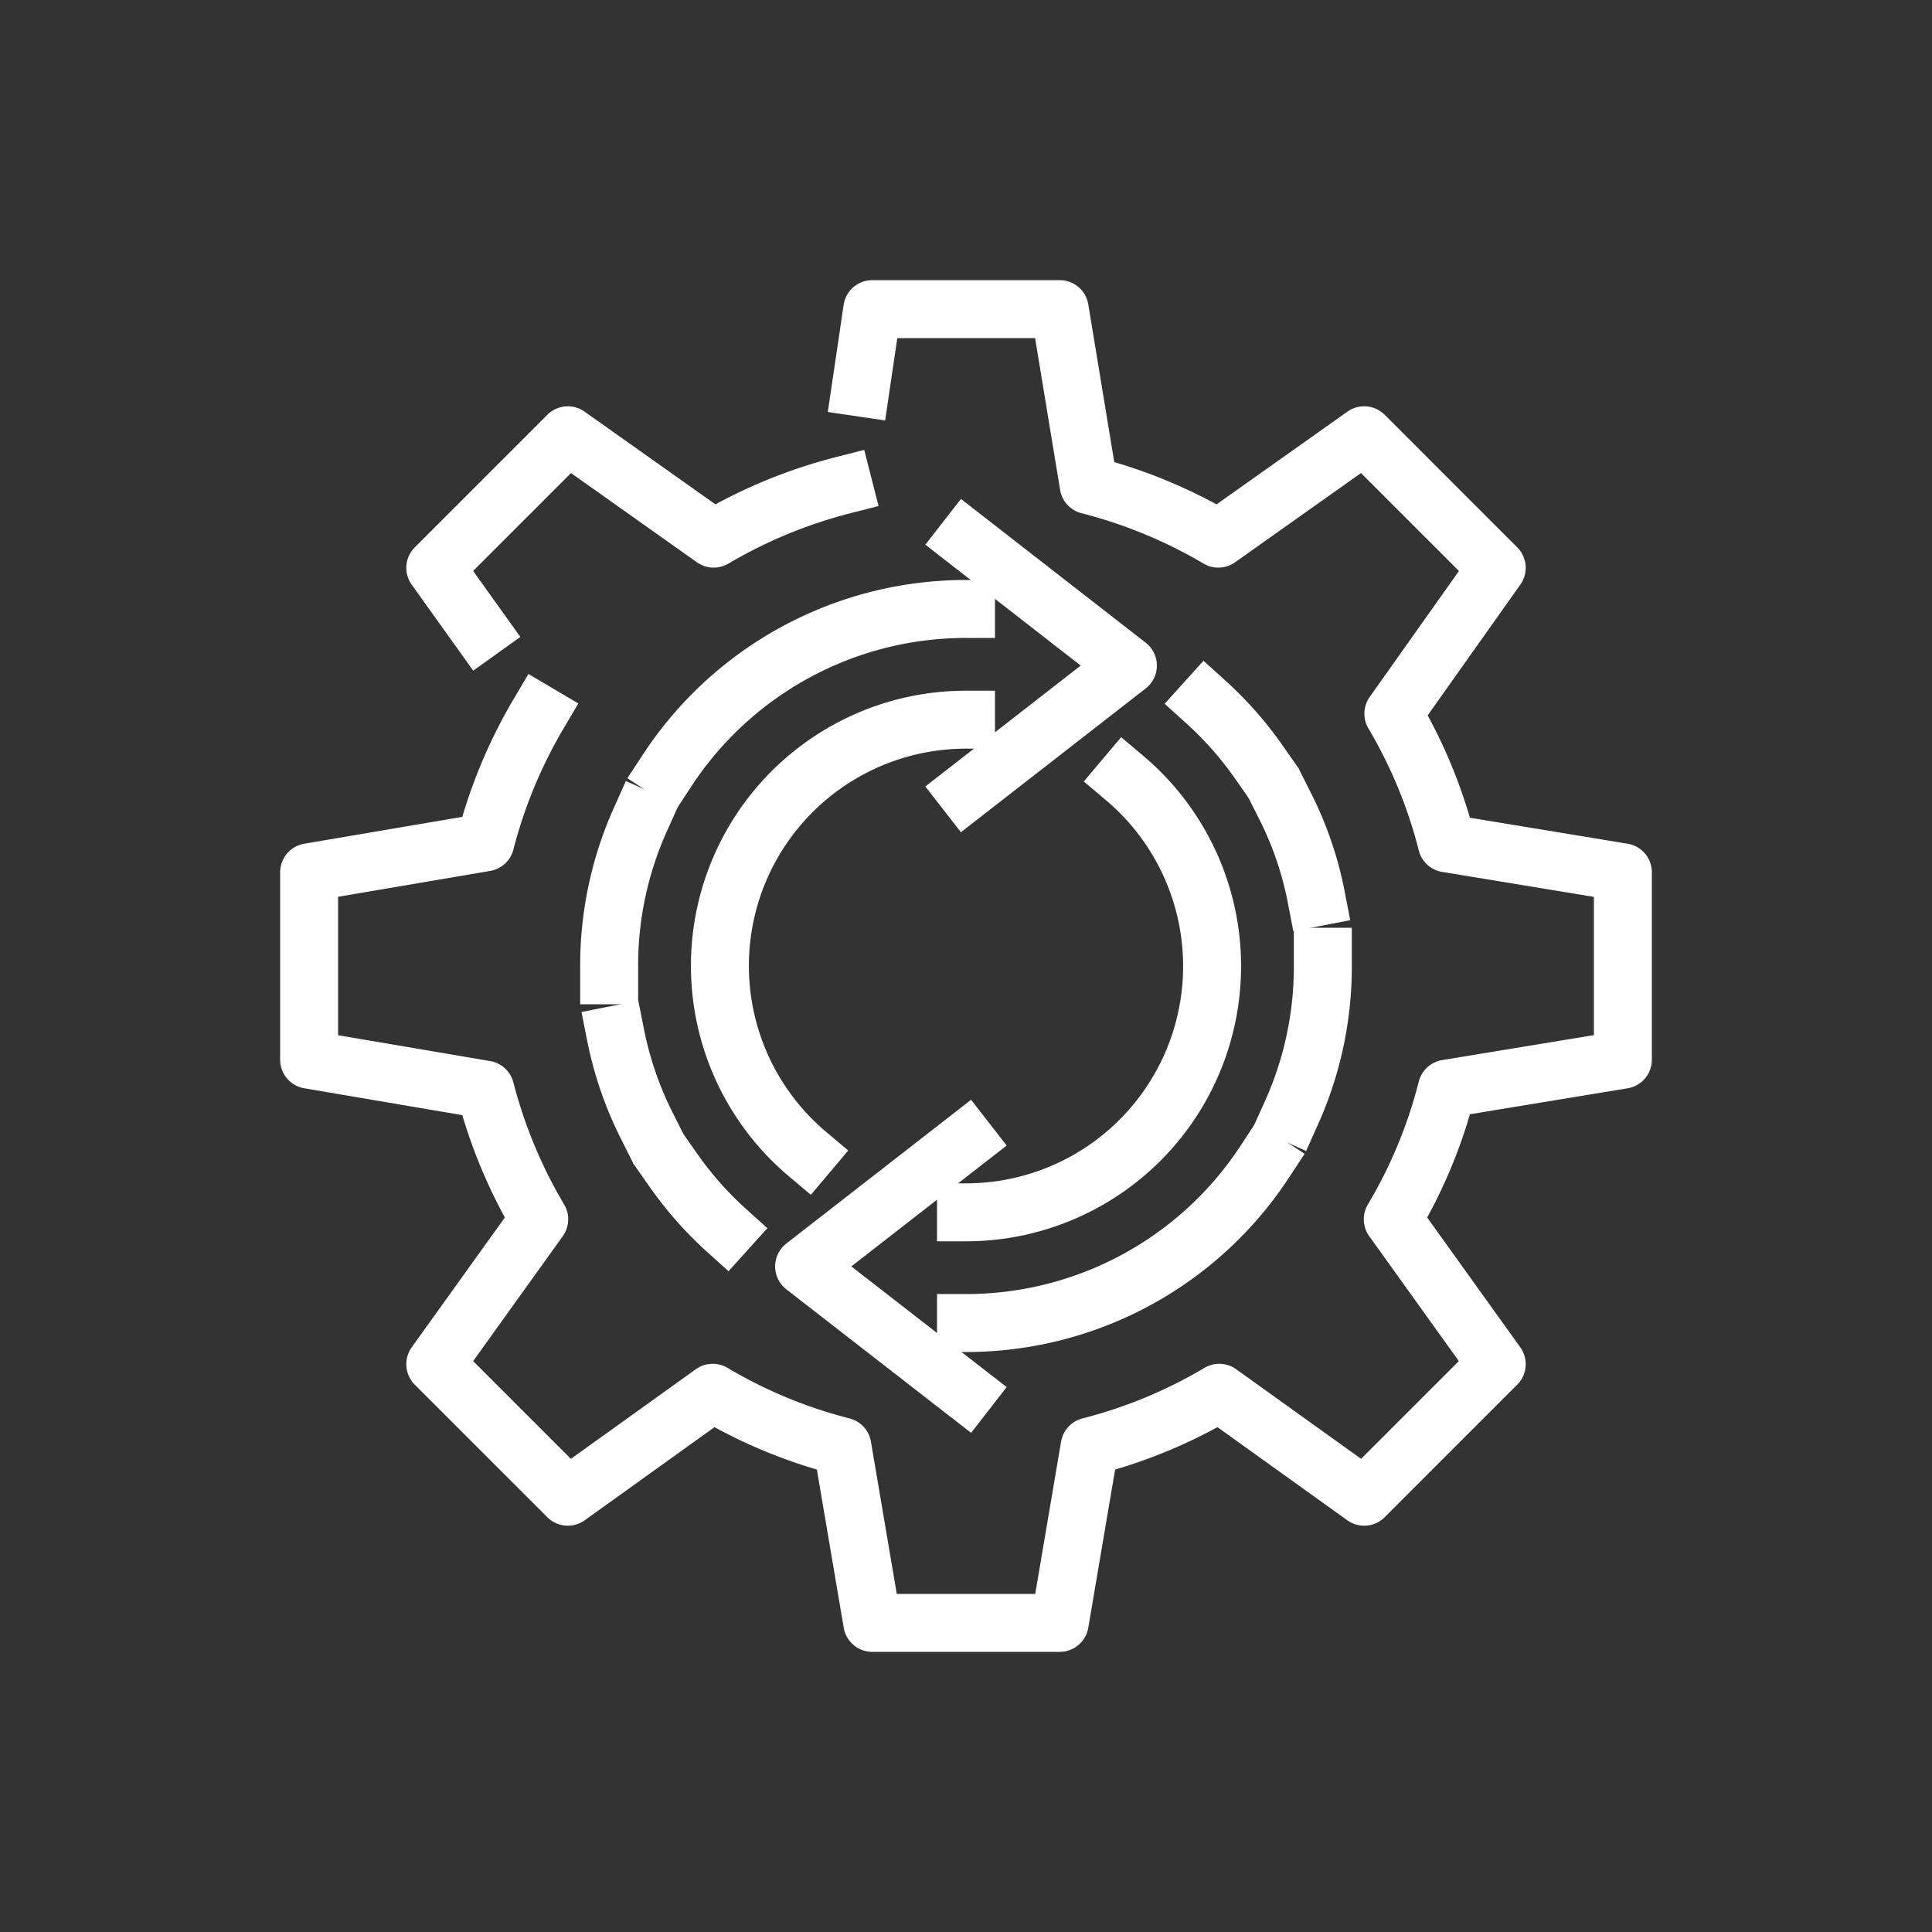
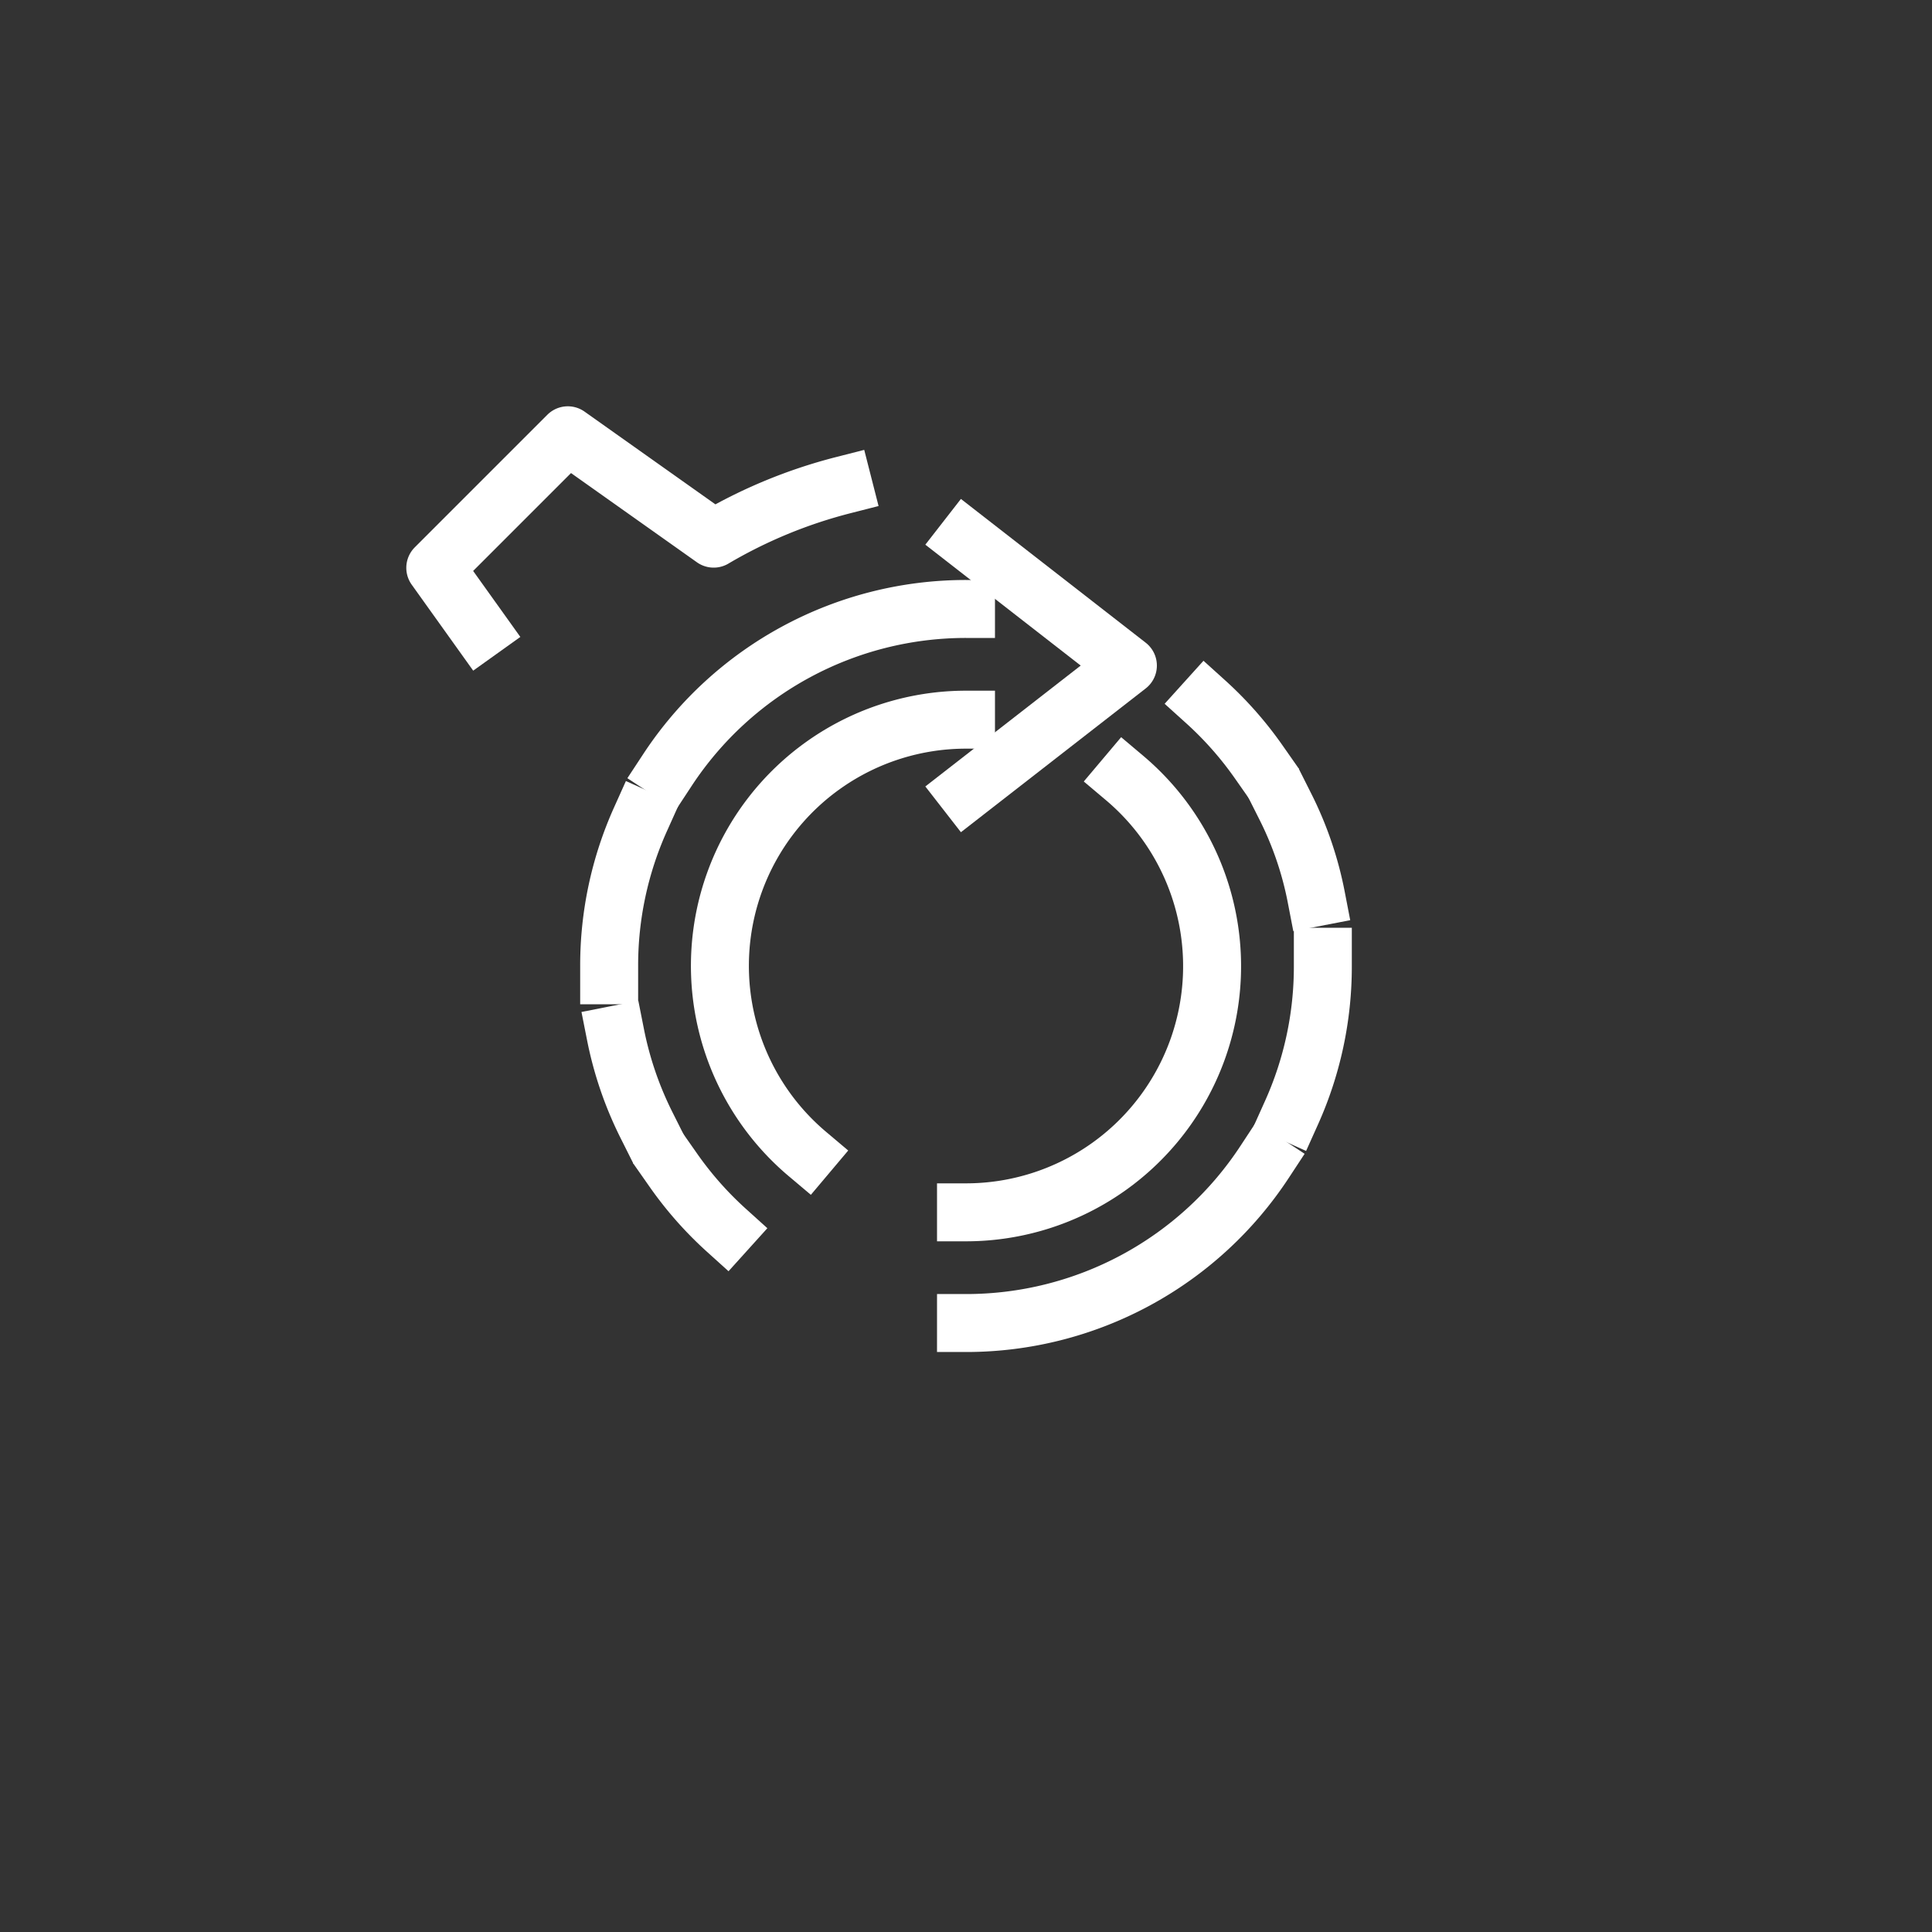
<svg xmlns="http://www.w3.org/2000/svg" id="Layer_1" data-name="Layer 1" viewBox="0 0 100 100">
  <rect x="0" y="0" width="100" height="100" fill="#333333" stroke="none" />
  <defs>
    <style>.cls-1{fill:none;stroke:#fff;stroke-linecap:square;stroke-linejoin:round;stroke-width:3px;}</style>
  </defs>
-   <path class="cls-1" d="M27.88,36.94a25.72,25.72,0,0,0-2.76,6.66L16,45.15v9.7l9.12,1.55a25.78,25.78,0,0,0,2.79,6.71l-5.38,7.5,6.86,6.86,7.5-5.38a25.42,25.42,0,0,0,6.71,2.78L45.15,84h9.7l1.55-9.13a25.42,25.42,0,0,0,6.71-2.78l7.5,5.38,6.86-6.86-5.38-7.5a25.33,25.33,0,0,0,2.8-6.76L84,54.85v-9.7l-9.11-1.5a25.4,25.4,0,0,0-2.77-6.71l5.35-7.55-6.86-6.86-7.55,5.35a25.74,25.74,0,0,0-6.71-2.77L54.85,16h-9.7l-.6,4.06" />
  <path class="cls-1" d="M43.65,25.11a25.74,25.74,0,0,0-6.71,2.77l-7.55-5.35-6.86,6.86,2.31,3.23" />
  <path class="cls-1" d="M58.21,40.27A12.74,12.74,0,0,1,50,62.75" />
-   <polyline class="cls-1" points="50 72.06 41.62 65.55 50 59.03" />
  <path class="cls-1" d="M65.45,60.15A18.48,18.48,0,0,1,50,68.48" />
  <path class="cls-1" d="M68.47,49.52c0,.16,0,.33,0,.5a18.42,18.42,0,0,1-1.62,7.57" />
  <path class="cls-1" d="M66.54,41.77a18,18,0,0,1,1.59,4.67" />
  <path class="cls-1" d="M62.4,36.32a18.43,18.43,0,0,1,2.74,3.1" />
  <path class="cls-1" d="M41.79,59.73A12.74,12.74,0,0,1,50,37.25" />
  <polyline class="cls-1" points="50 27.93 58.38 34.45 50 40.97" />
  <path class="cls-1" d="M34.55,39.85A18.48,18.48,0,0,1,50,31.52" />
  <path class="cls-1" d="M31.53,50.48c0-.16,0-.33,0-.49a18.43,18.43,0,0,1,1.62-7.58" />
  <path class="cls-1" d="M33.46,58.23a18.41,18.41,0,0,1-1.6-4.67" />
  <path class="cls-1" d="M37.6,63.68a18.43,18.43,0,0,1-2.74-3.1" />
</svg>